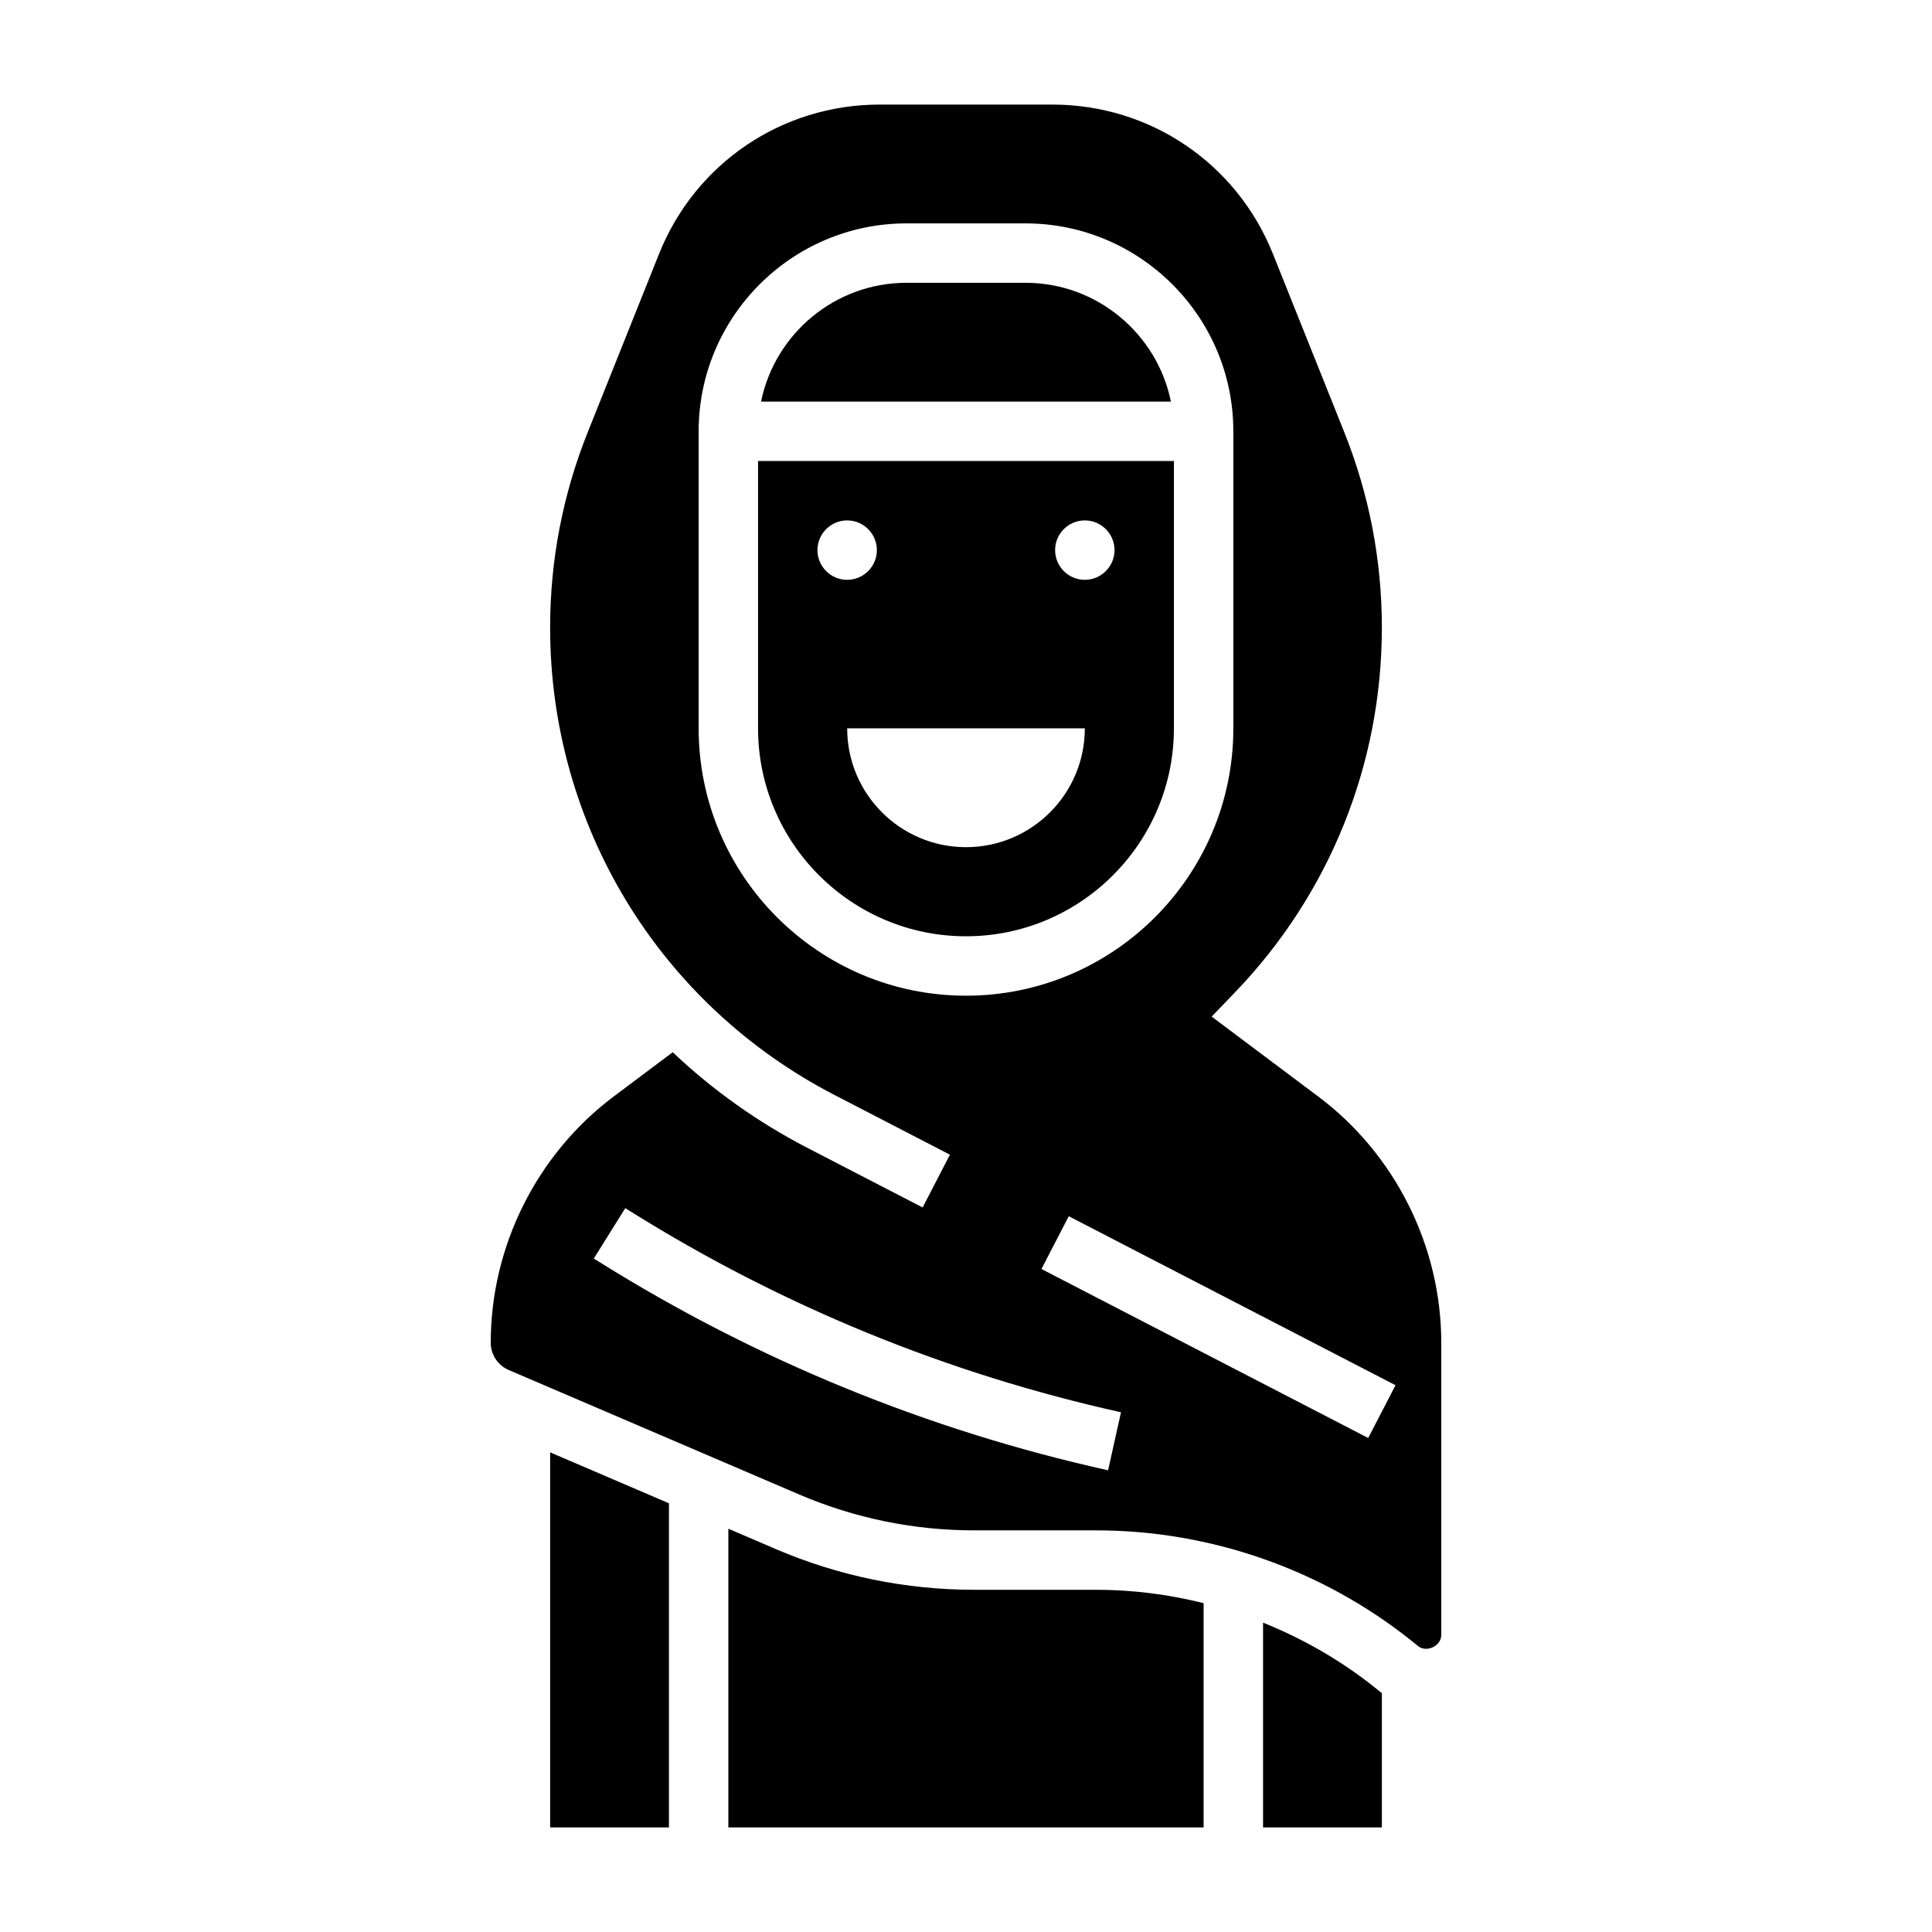
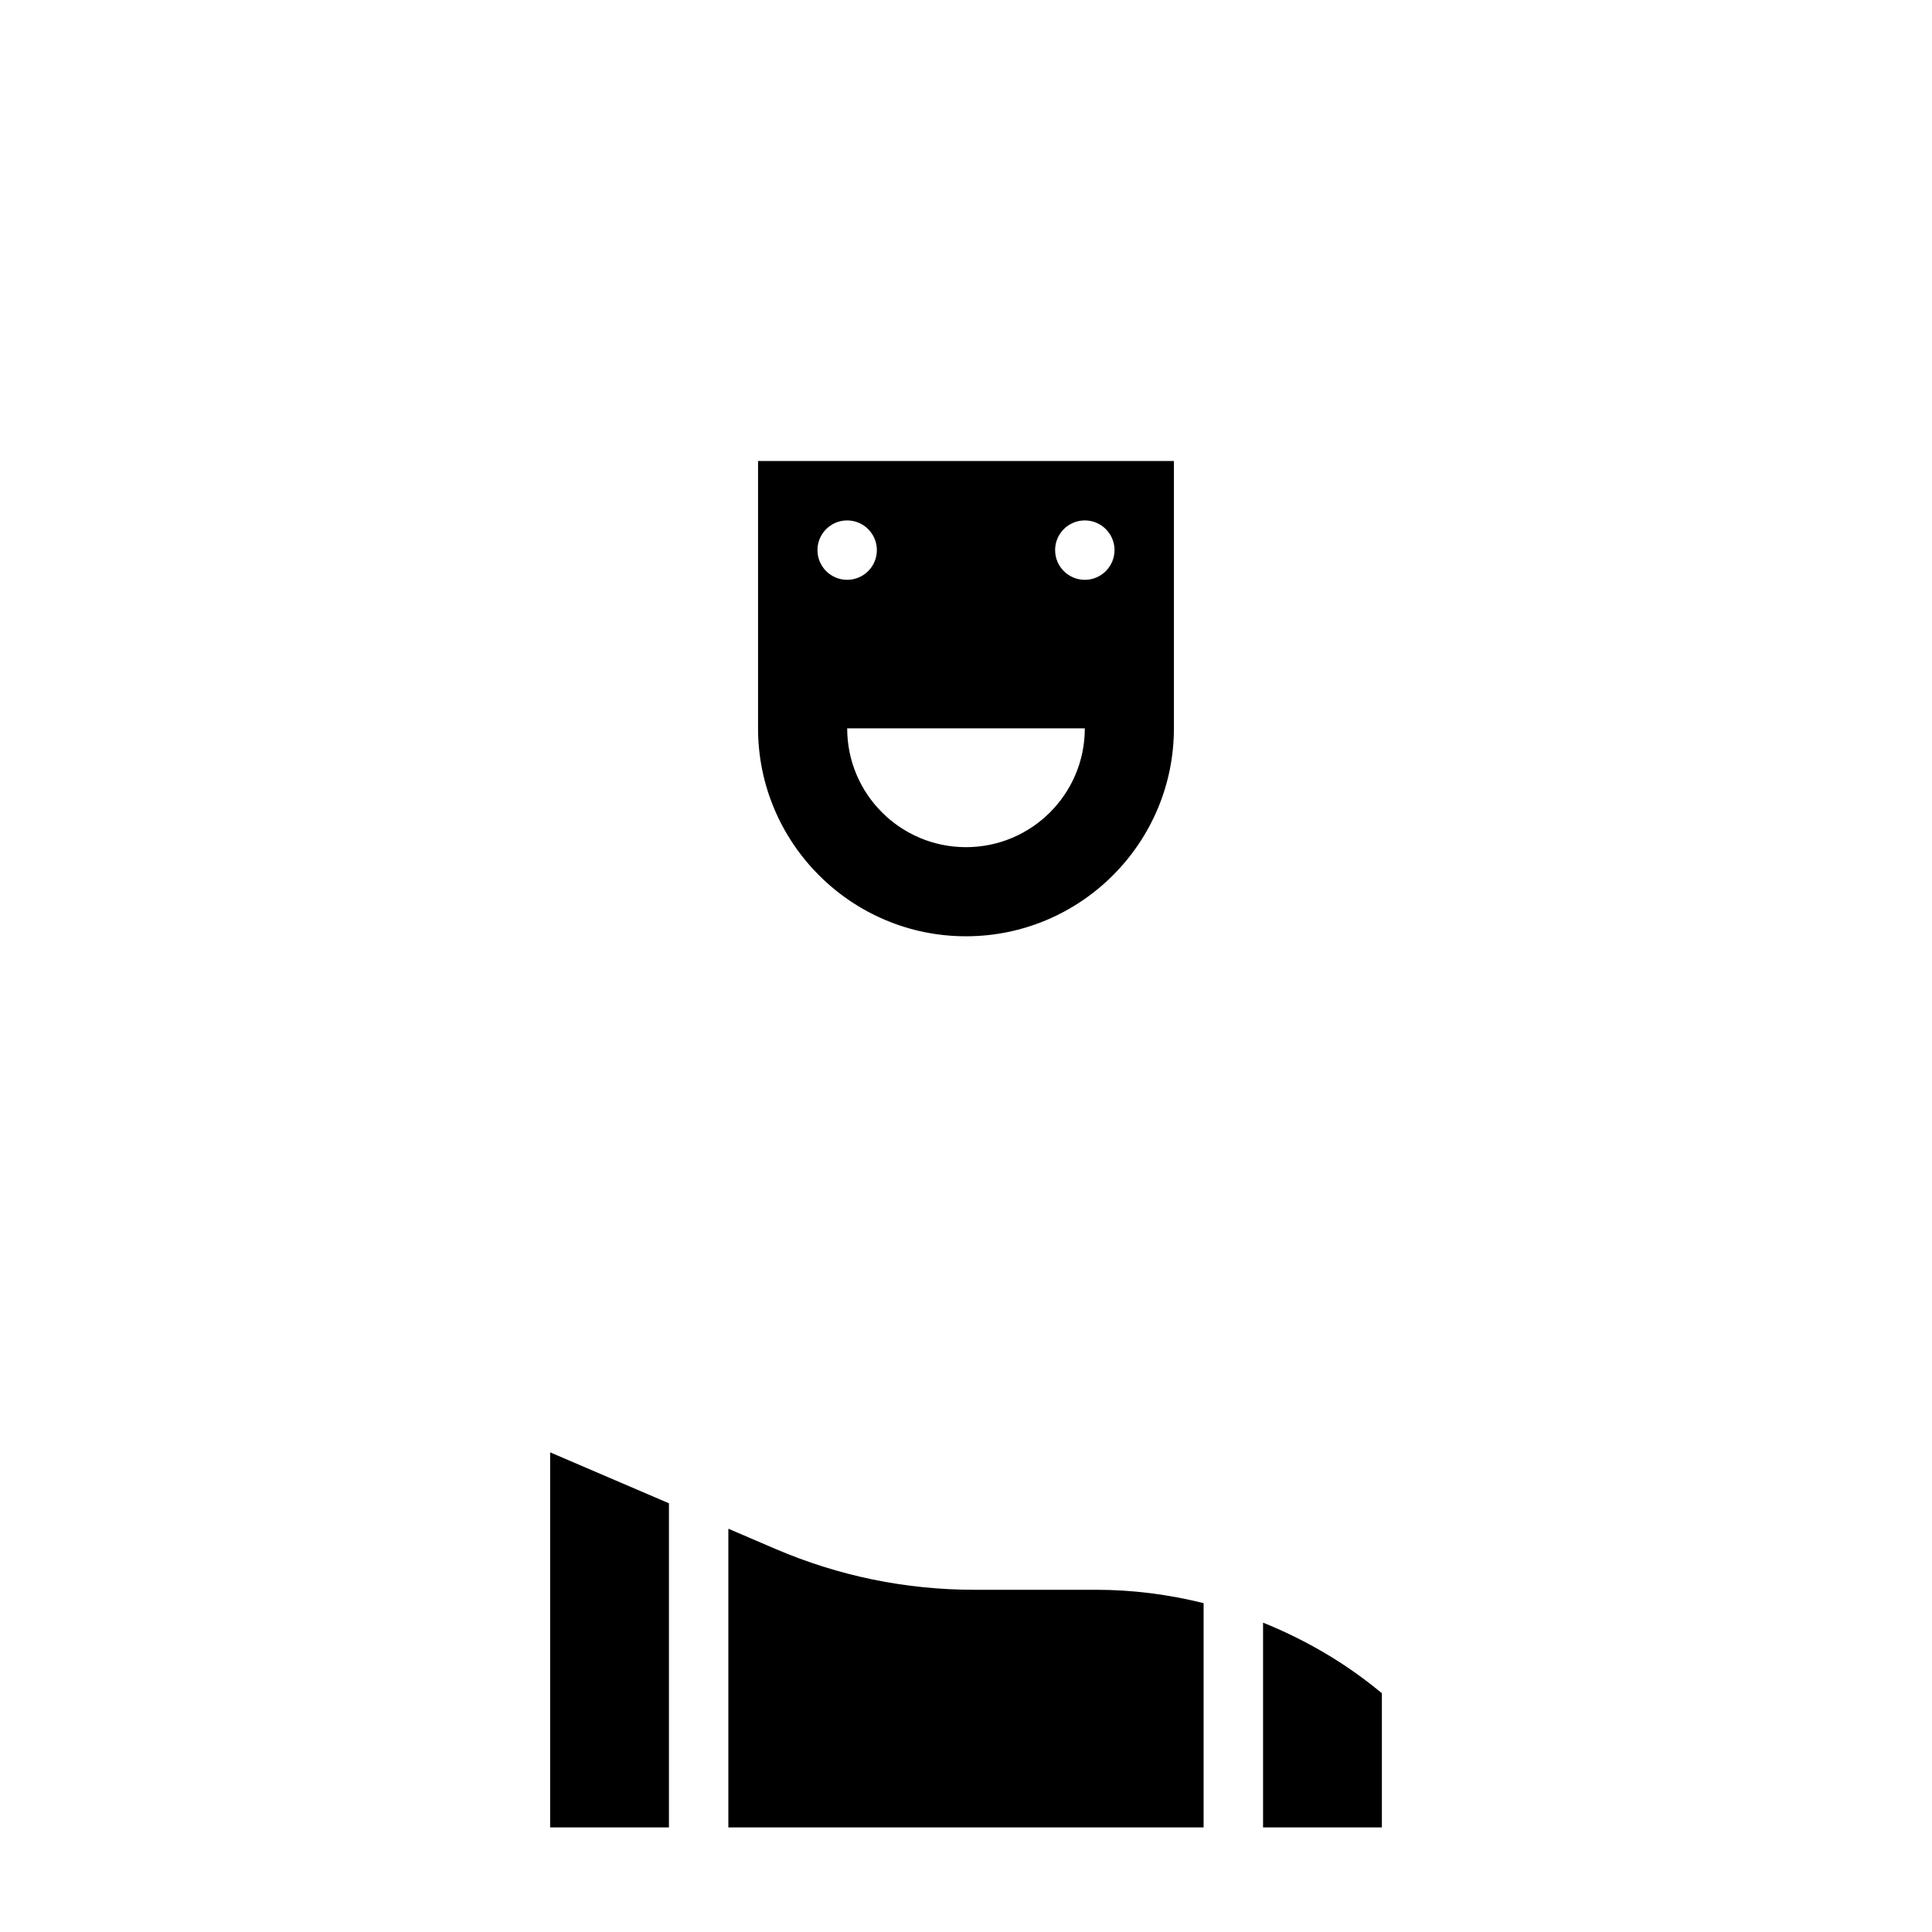
<svg xmlns="http://www.w3.org/2000/svg" fill="#000000" width="800px" height="800px" version="1.1" viewBox="144 144 512 512">
  <g>
-     <path d="m415.74 218.94h-31.488c-19.004 0-34.906 13.547-38.566 31.488h108.62c-3.656-17.941-19.559-31.488-38.562-31.488z" />
    <path d="m455.1 337.02v-70.848h-110.21v70.848c0 30.379 24.719 55.105 55.105 55.105 30.383-0.004 55.102-24.727 55.102-55.105zm-23.613-55.105c4.344 0 7.871 3.527 7.871 7.871s-3.527 7.871-7.871 7.871-7.871-3.527-7.871-7.871c-0.004-4.344 3.523-7.871 7.871-7.871zm-70.852 7.871c0-4.344 3.527-7.871 7.871-7.871s7.871 3.527 7.871 7.871-3.527 7.871-7.871 7.871c-4.344 0.004-7.871-3.523-7.871-7.871zm7.875 47.234h62.977c0 17.391-14.098 31.488-31.488 31.488s-31.488-14.102-31.488-31.488z" />
    <path d="m508.29 591.17c-8.98-7.18-18.988-12.879-29.566-17.152v54.27h31.488v-35.605c-0.078-0.055-0.164-0.102-0.234-0.156z" />
    <path d="m402.23 565.31c-18.223 0-35.961-3.644-52.719-10.824l-12.492-5.356v79.156h125.95v-59.434c-9.266-2.309-18.816-3.543-28.438-3.543z" />
    <path d="m289.79 628.29h31.488v-85.902l-31.488-13.5z" />
-     <path d="m493.32 434.57-28.215-21.16 6.172-6.414c25.105-26.121 38.93-60.461 38.93-96.695 0-17.82-3.352-35.258-9.98-51.812l-18.879-47.191c-9.621-24.043-32.566-39.582-58.465-39.582h-45.762c-25.898 0-48.855 15.539-58.473 39.582l-18.871 47.191c-6.633 16.562-9.988 33.996-9.988 51.812 0 52.371 28.898 99.855 75.414 123.91l30.535 15.793-7.234 13.988-30.535-15.793c-13.25-6.856-25.223-15.422-35.691-25.348l-15.602 11.699c-20.438 15.34-32.629 39.742-32.629 65.281 0 3.148 1.875 5.992 4.769 7.234l76.902 32.961c14.793 6.328 30.441 9.539 46.516 9.539h32.309c30.27 0 59.961 10.414 83.602 29.324l1.676 1.355c2.242 1.793 6.129-0.027 6.129-2.969v-77.445c0-25.539-12.191-49.941-32.629-65.266zm-164.17-97.543v-78.723c0-30.379 24.719-55.105 55.105-55.105h31.488c30.387 0 55.105 24.727 55.105 55.105v78.719c0 39.07-31.789 70.848-70.848 70.848-39.062 0.004-70.852-31.777-70.852-70.844zm108.5 196.62c-47.887-10.645-93.262-29.223-134.86-55.23l-1.426-0.883 8.336-13.359 1.434 0.891c40.086 25.066 83.805 42.957 129.94 53.207zm68.941-8.562-86.594-44.785 7.234-13.988 86.594 44.785z" />
  </g>
</svg>